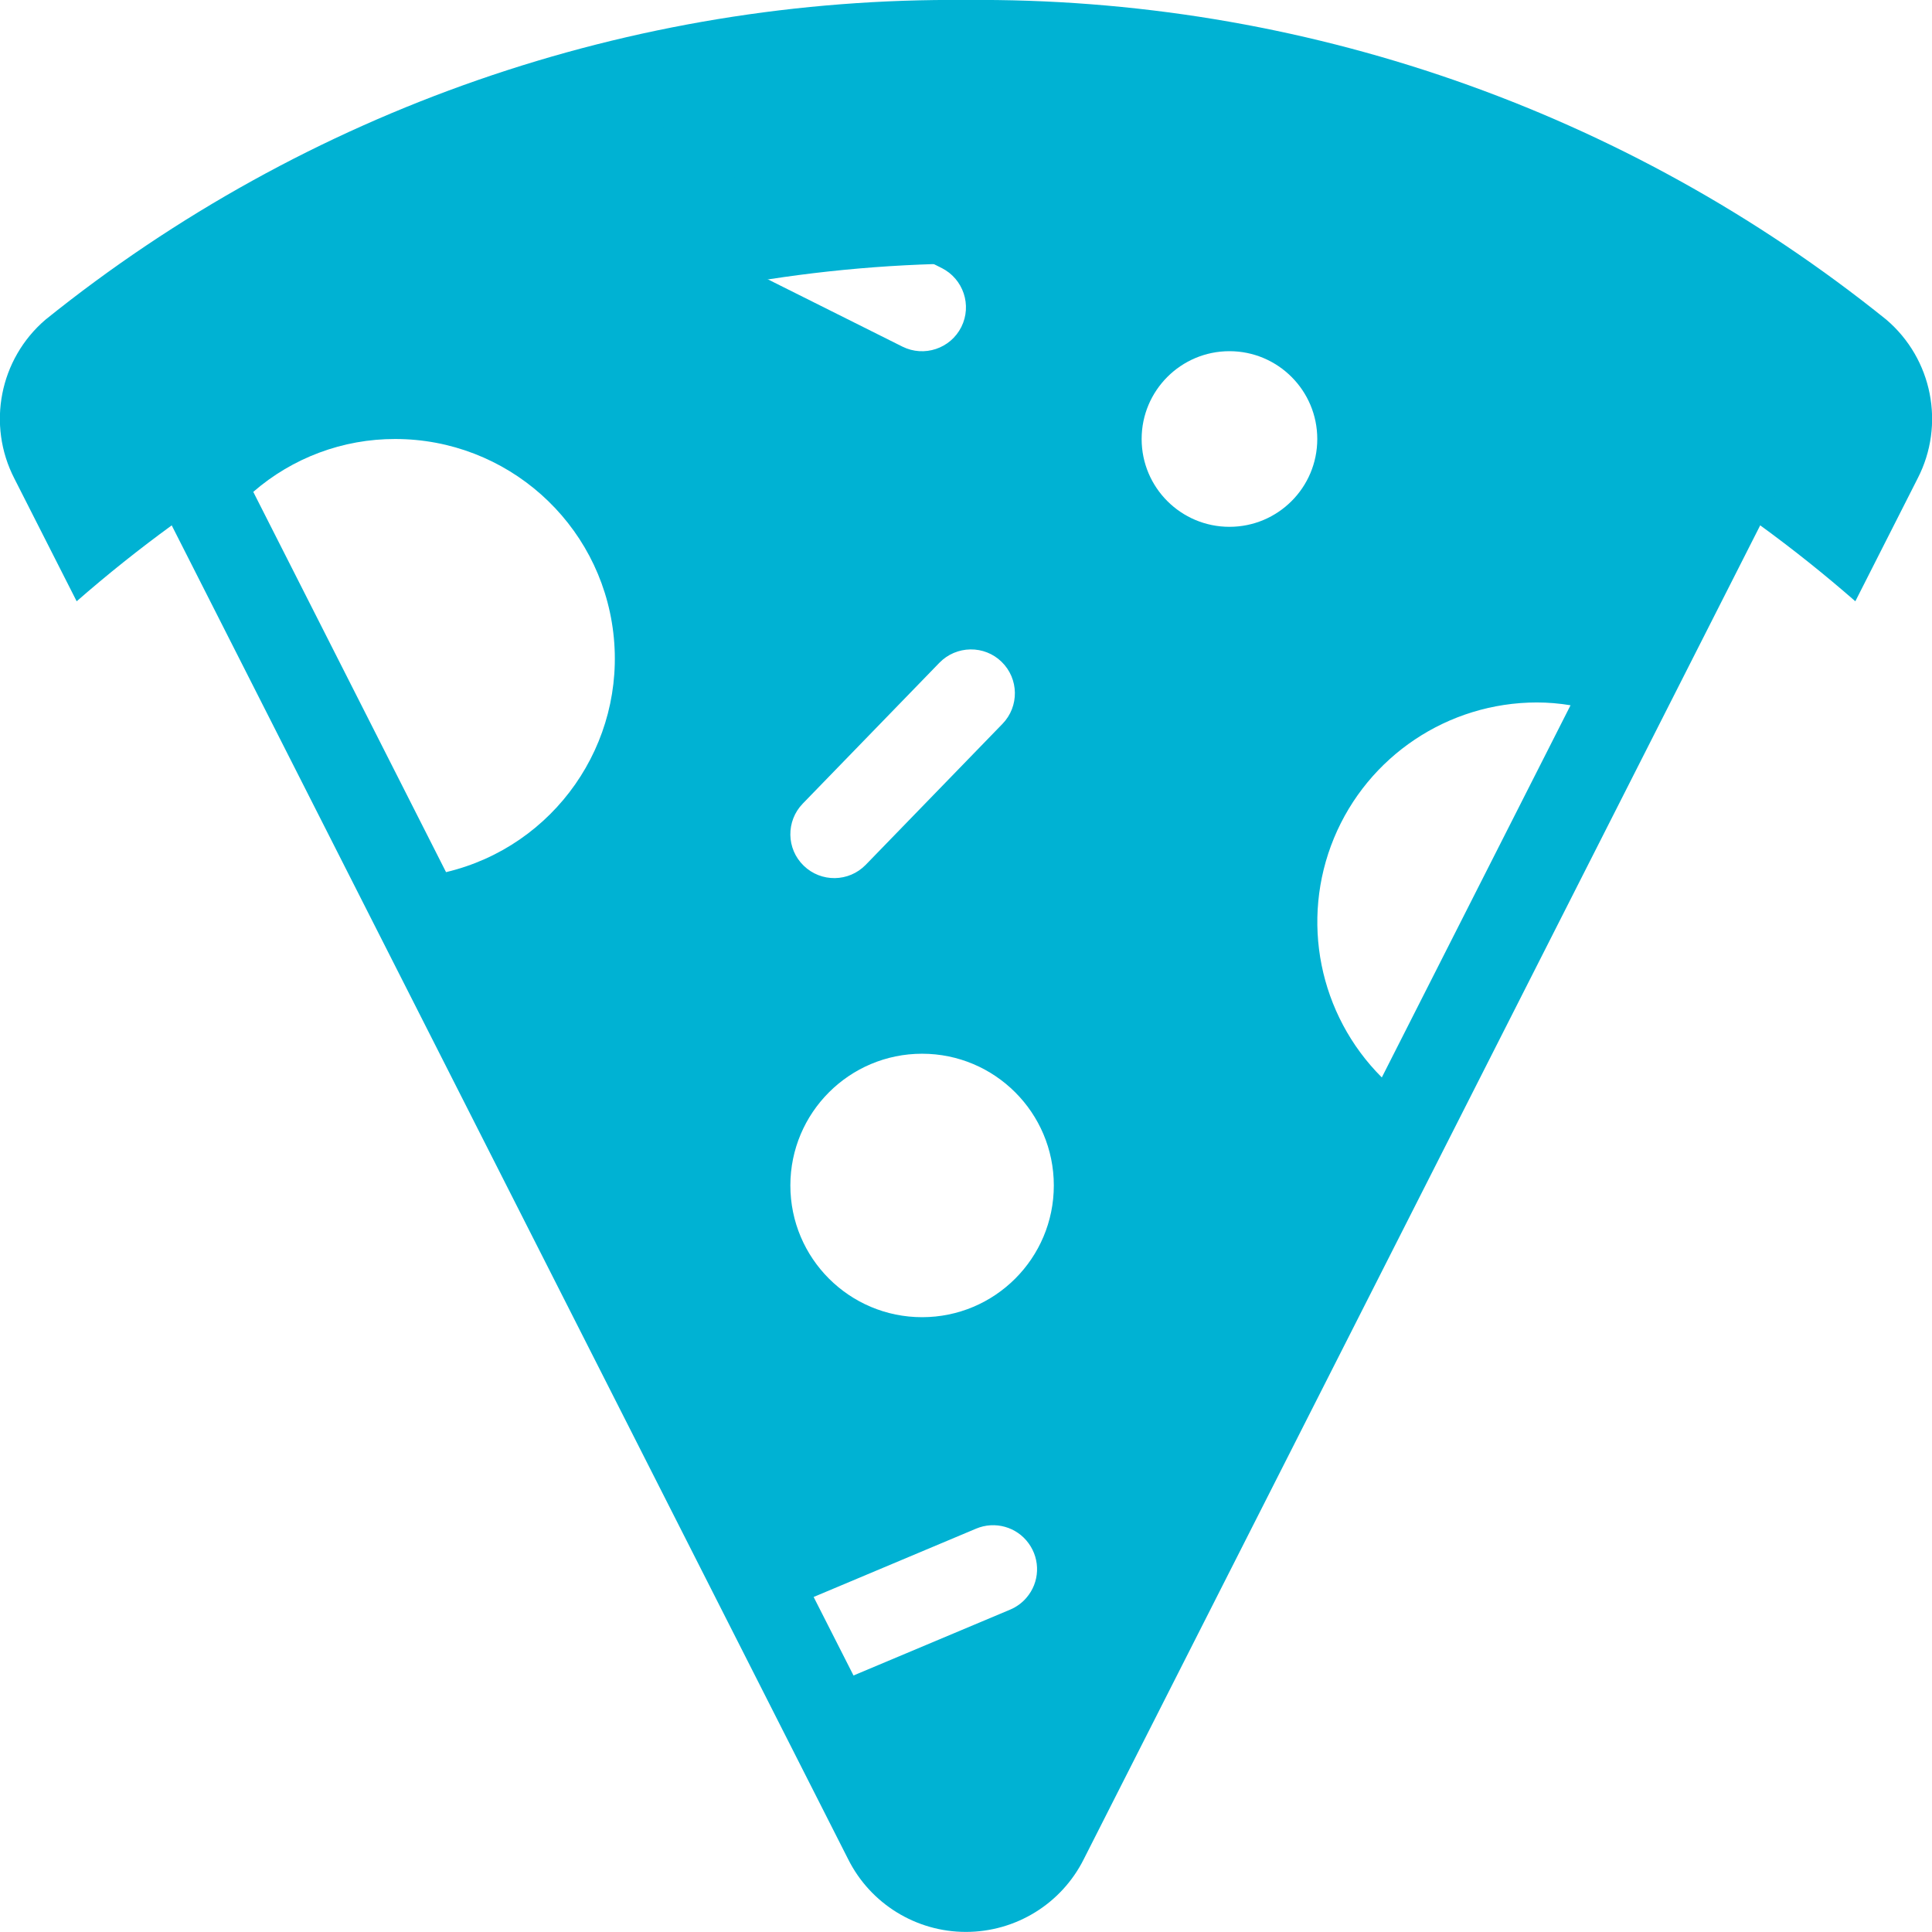
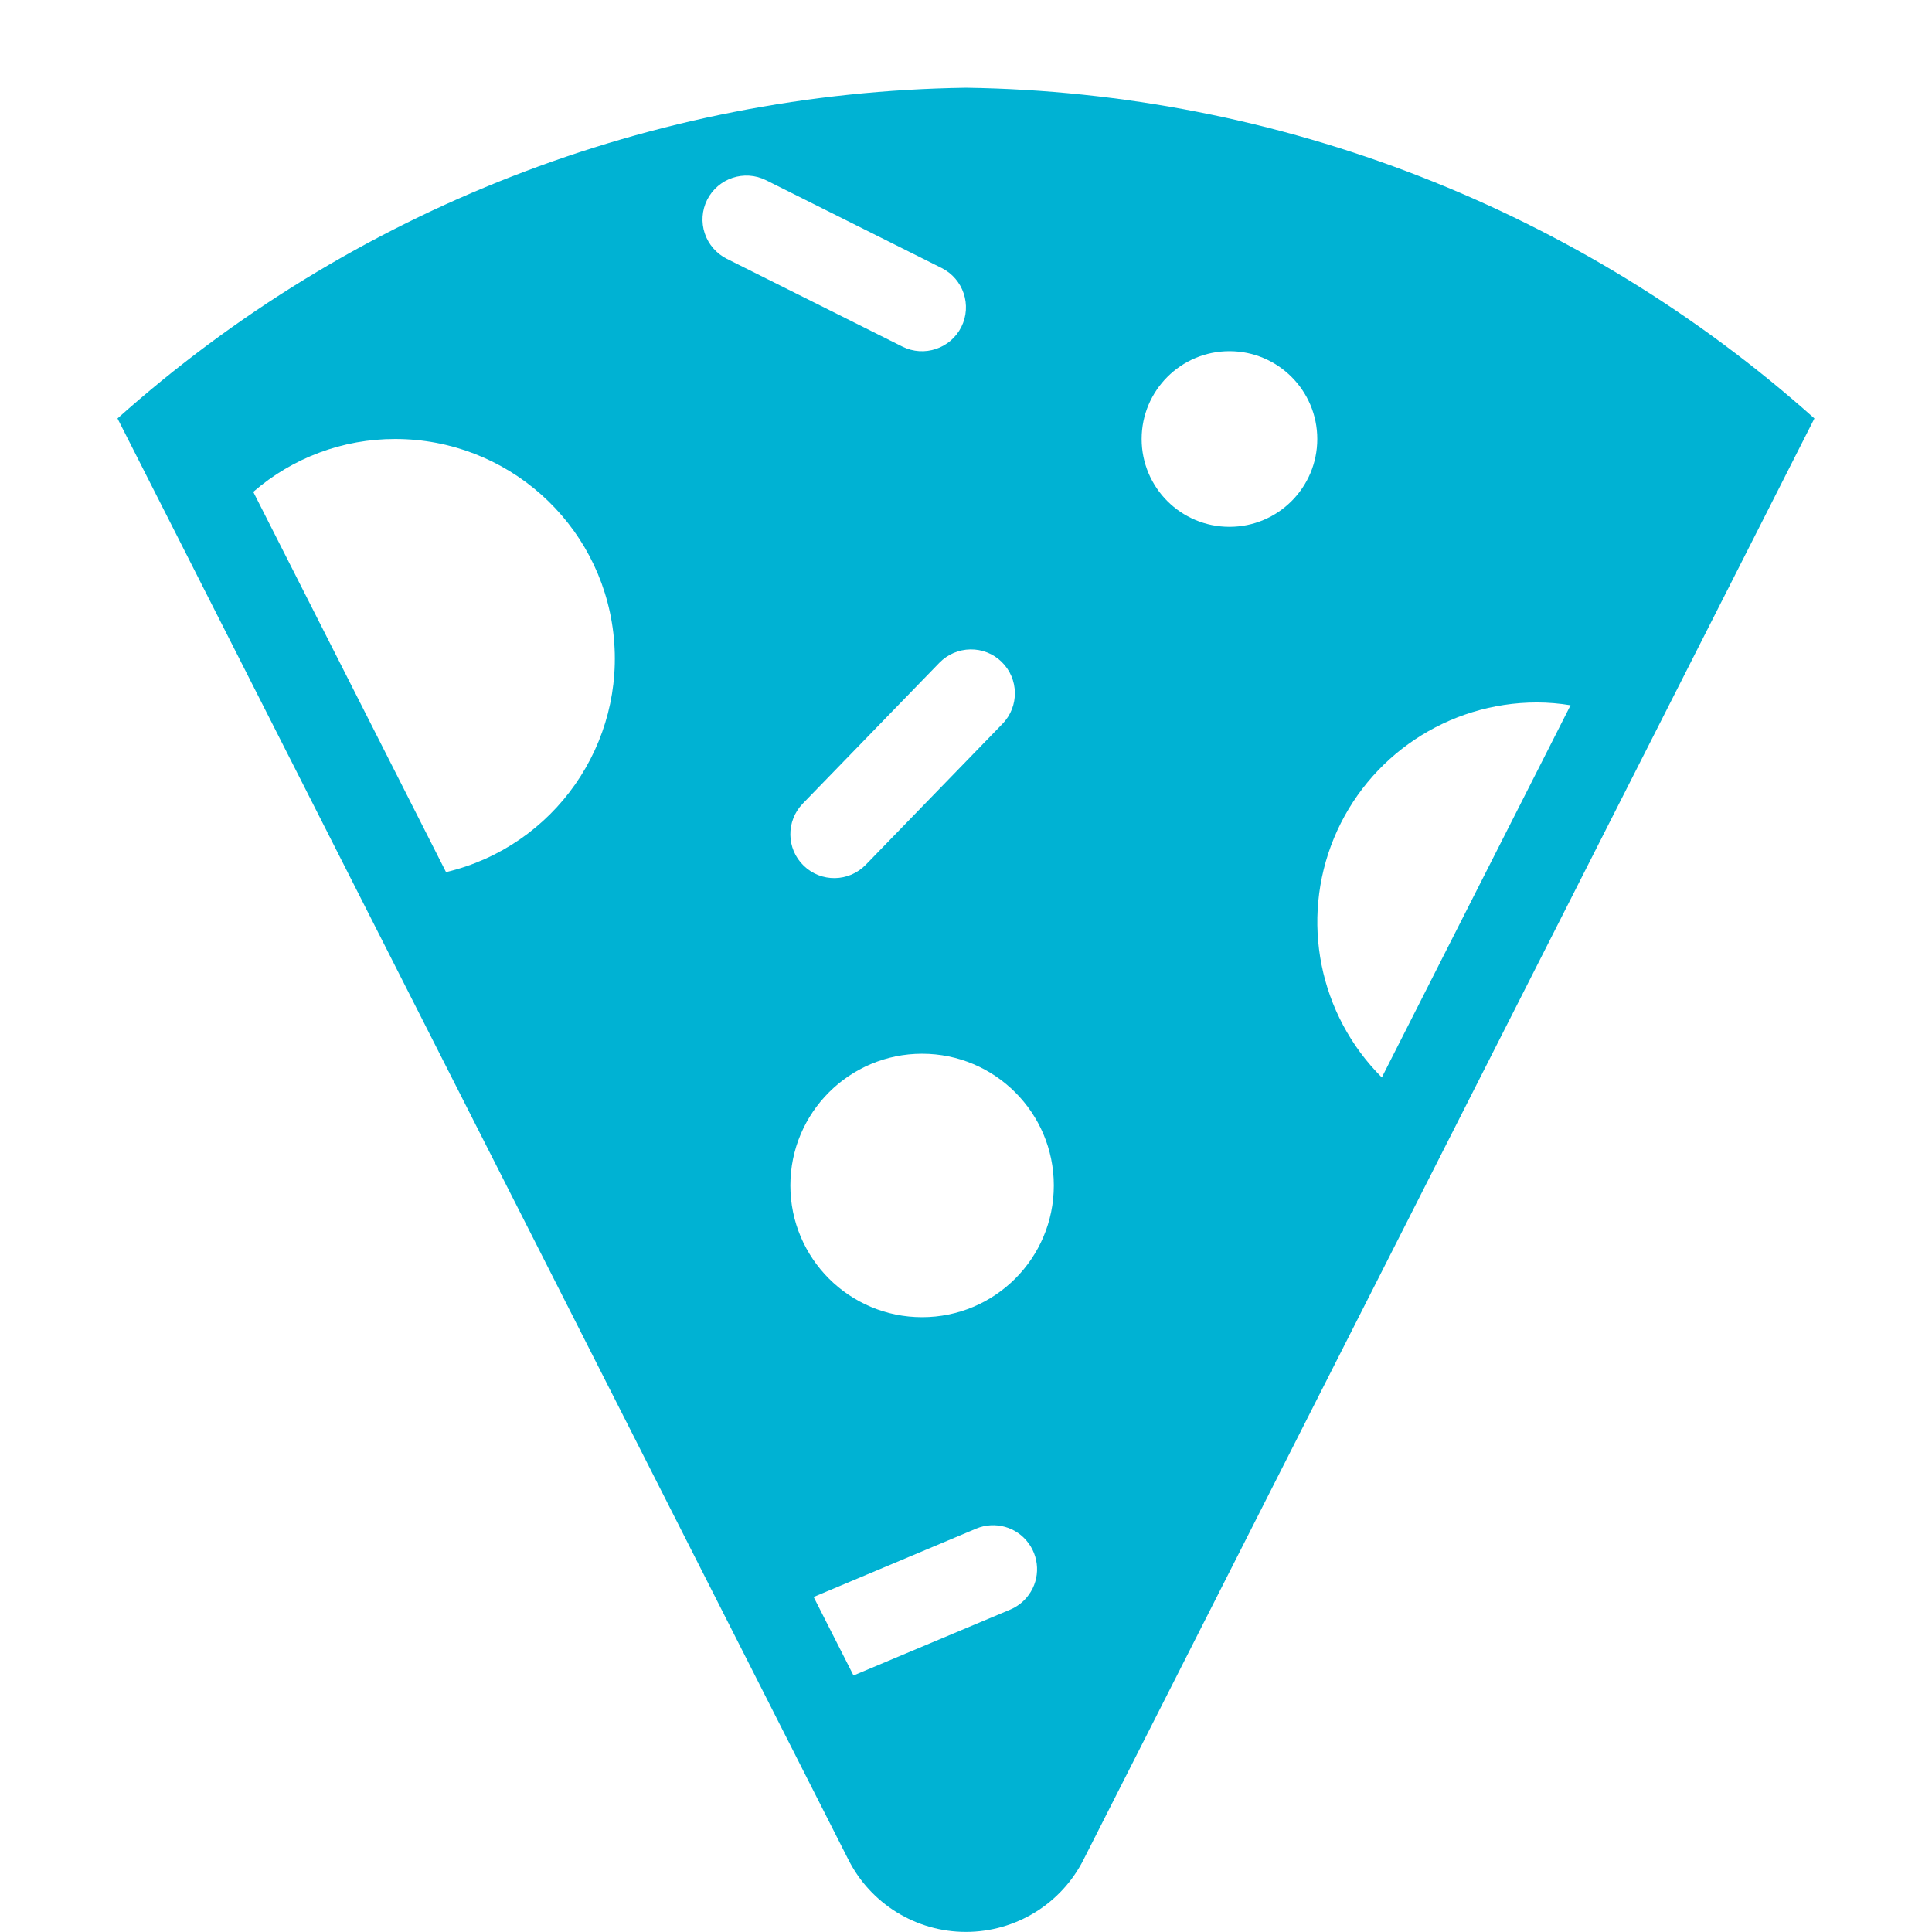
<svg xmlns="http://www.w3.org/2000/svg" width="22px" height="22px" viewBox="0 0 22 22" version="1.1">
  <title>pizza</title>
  <g id="Page-1" stroke="none" stroke-width="1" fill="none" fill-rule="evenodd">
    <g id="TubShroom---ABOUT" transform="translate(-1109, -2173)" fill="#00B2D3" fill-rule="nonzero">
      <g id="What-Copy" transform="translate(0, 1893)">
        <g id="pizza" transform="translate(1109, 280)">
-           <path d="M21.48,3.64 C18.513,1.251 14.809,-0.035 10.999,-4.21574884e-13 C7.19,-0.035 3.486,1.251 0.518,3.64 C-0.005,4.088 -0.152,4.837 0.164,5.45 L0.873,6.847 C3.679,4.394 7.273,3.029 11,3 C14.727,3.029 18.32,4.394 21.127,6.847 L21.837,5.447 C22.152,4.835 22.004,4.087 21.48,3.64 Z" id="Path" />
          <path d="M1.338,4.765 L9.658,21.171 C9.912,21.679 10.432,21.999 10.999,21.999 C11.567,21.999 12.087,21.679 12.341,21.171 L20.661,4.765 C18,2.387 14.569,1.05 11,0.999 C7.431,1.05 4,2.387 1.338,4.765 Z M17.5,7.999 C17.629,7.999 17.757,8.01 17.884,8.031 L15.735,12.269 C15.019,11.554 14.804,10.479 15.19,9.544 C15.577,8.609 16.489,8 17.5,7.999 Z M14,3.999 C14.552,3.999 15,4.447 15,4.999 C15,5.552 14.552,5.999 14,5.999 C13.448,5.999 13,5.552 13,4.999 C13,4.447 13.448,3.999 14,3.999 Z M5.079,9.931 L2.884,5.601 C3.332,5.212 3.906,4.998 4.5,4.999 C5.768,4.999 6.836,5.948 6.984,7.207 C7.132,8.467 6.313,9.638 5.08,9.931 L5.079,9.931 Z M8.052,2.276 C8.176,2.029 8.476,1.929 8.723,2.052 L10.723,3.052 C10.97,3.176 11.07,3.476 10.947,3.723 C10.823,3.97 10.523,4.07 10.276,3.947 L8.276,2.947 C8.157,2.887 8.067,2.783 8.025,2.657 C7.983,2.532 7.993,2.394 8.052,2.276 Z M11.688,18.194 C11.638,18.253 11.574,18.299 11.503,18.329 L9.719,19.079 L9.265,18.185 L11.115,17.407 C11.329,17.317 11.577,17.386 11.713,17.574 C11.85,17.762 11.84,18.019 11.688,18.194 L11.688,18.194 Z M12,13.499 C12,14.328 11.328,14.999 10.5,14.999 C9.672,14.999 9,14.328 9,13.499 C9,12.671 9.672,11.999 10.5,11.999 C11.328,11.999 12,12.671 12,13.499 Z M11.405,7.536 C11.603,7.728 11.608,8.045 11.415,8.243 L9.859,9.847 C9.666,10.046 9.35,10.05 9.152,9.858 C8.953,9.666 8.949,9.349 9.141,9.151 L10.698,7.546 C10.791,7.451 10.917,7.397 11.05,7.395 C11.182,7.393 11.31,7.443 11.405,7.536 Z" id="Shape" />
        </g>
      </g>
    </g>
  </g>
</svg>